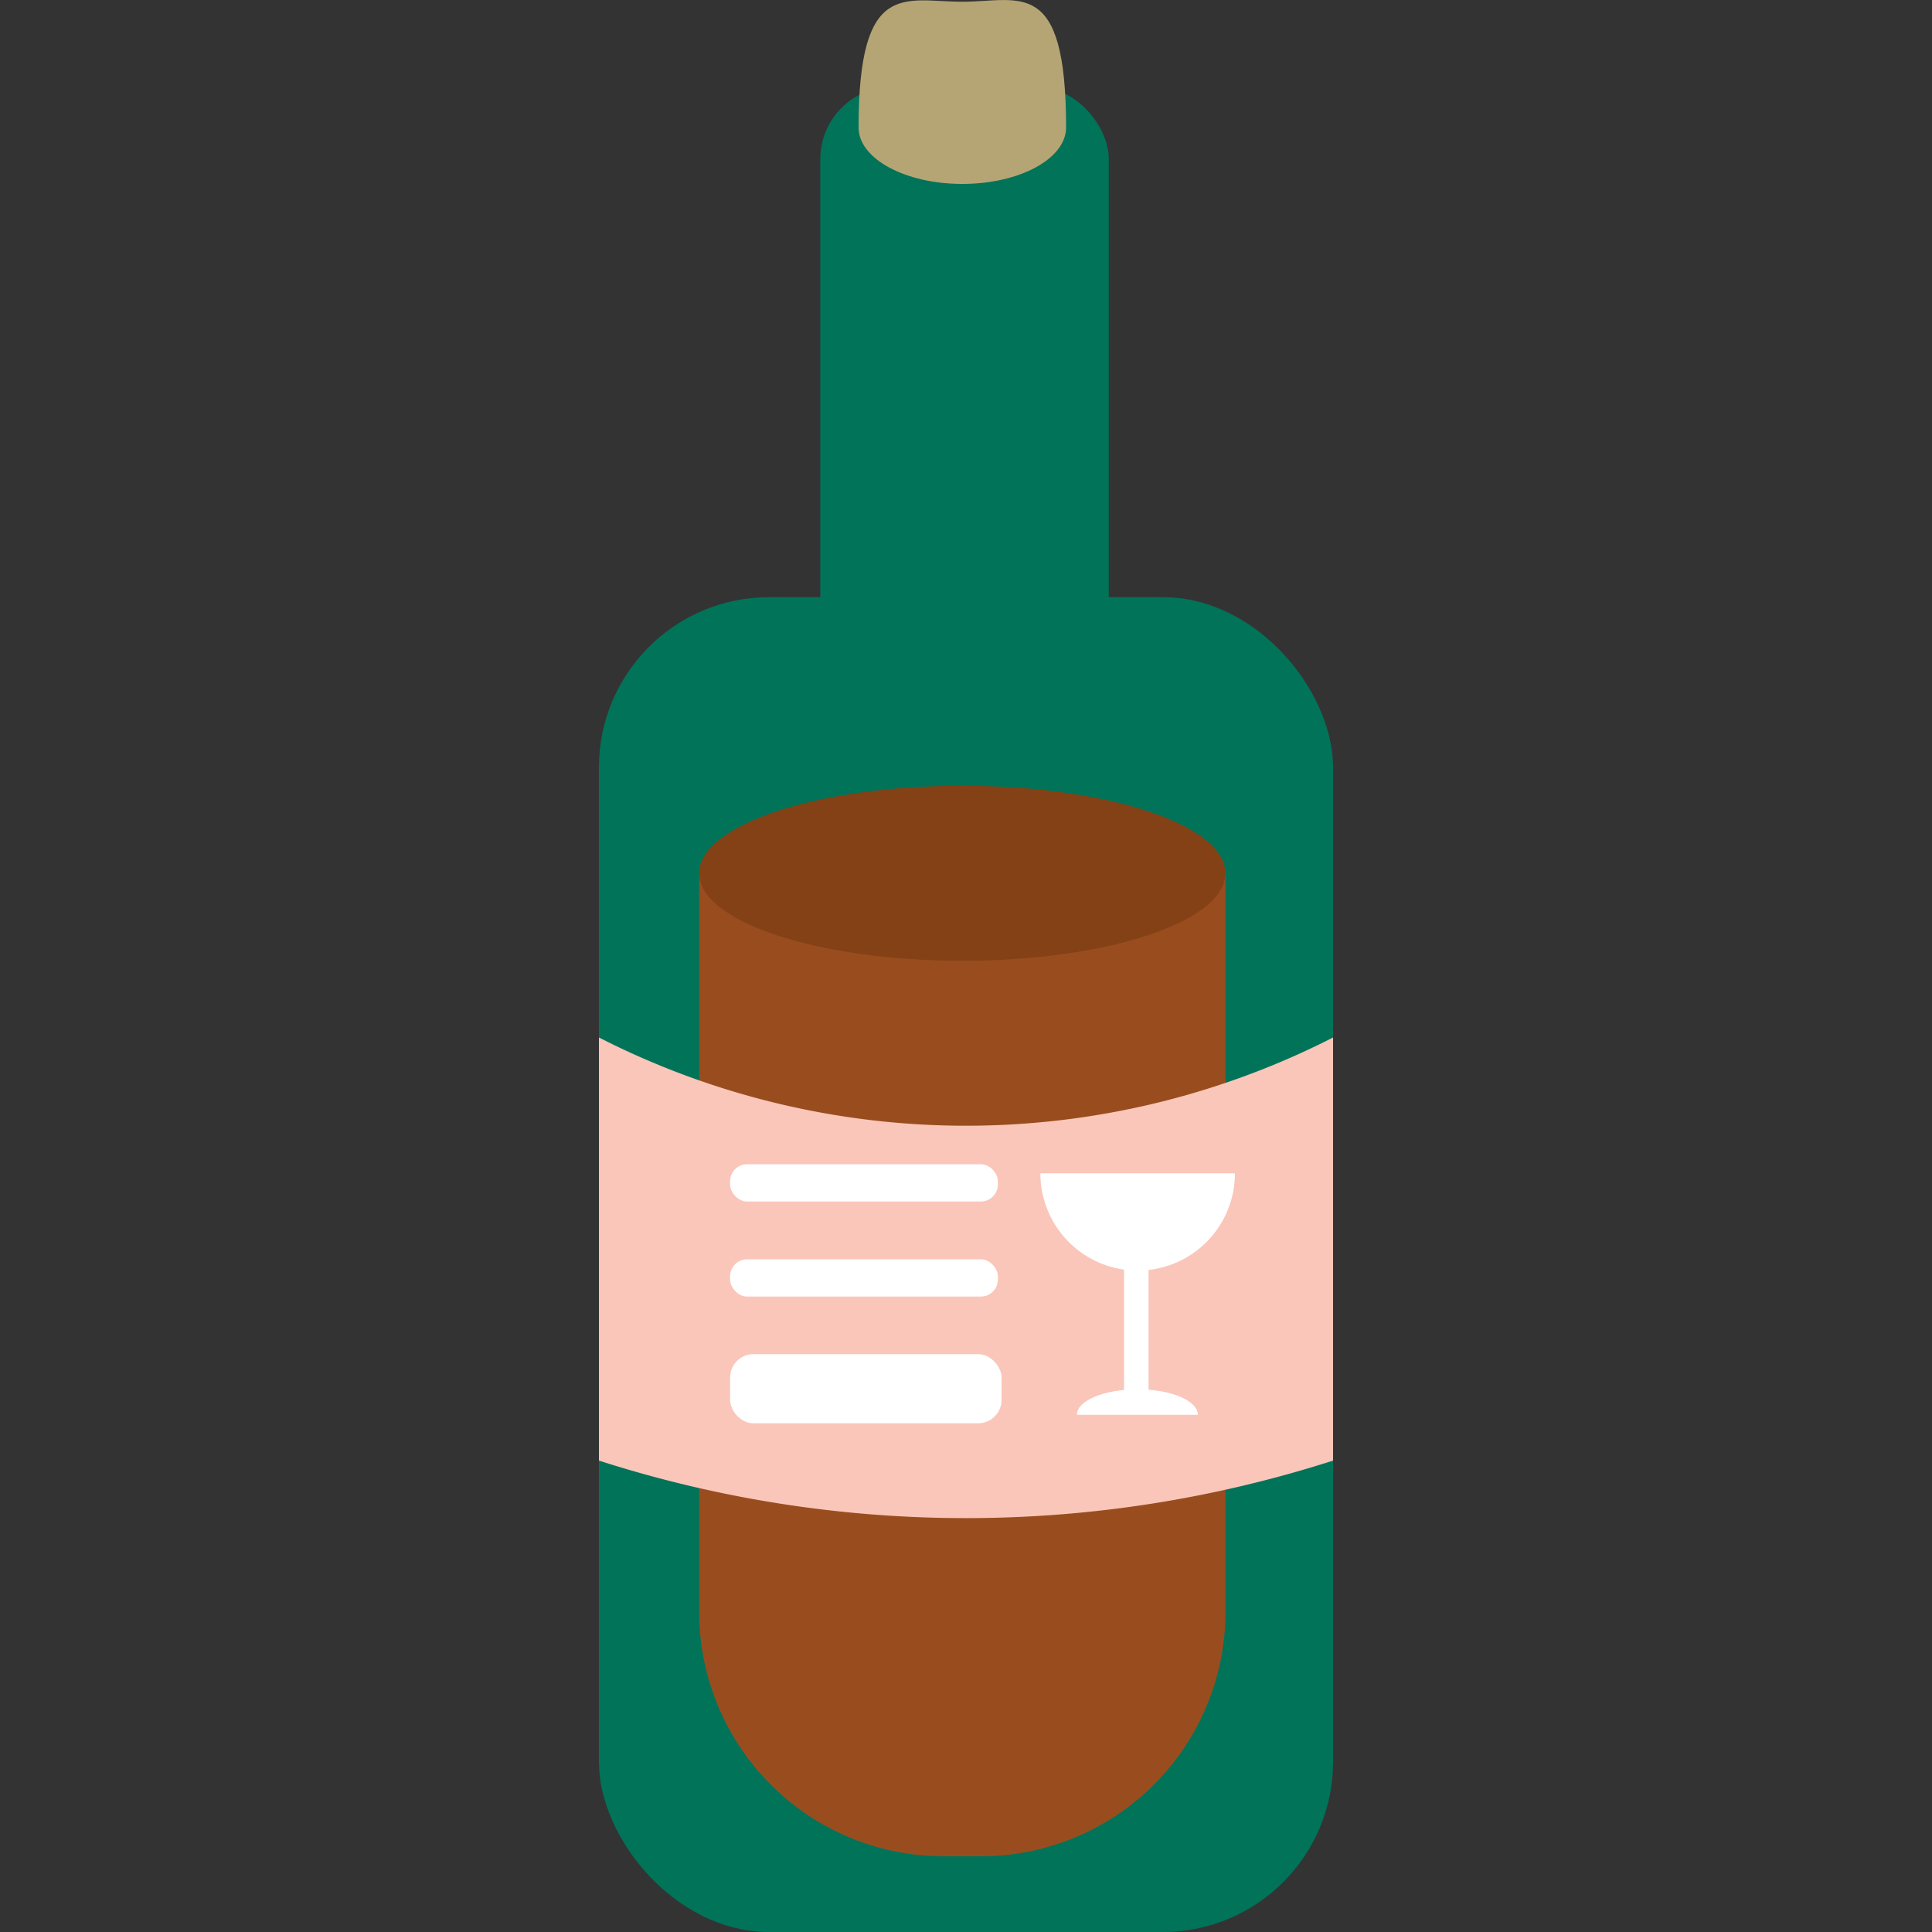
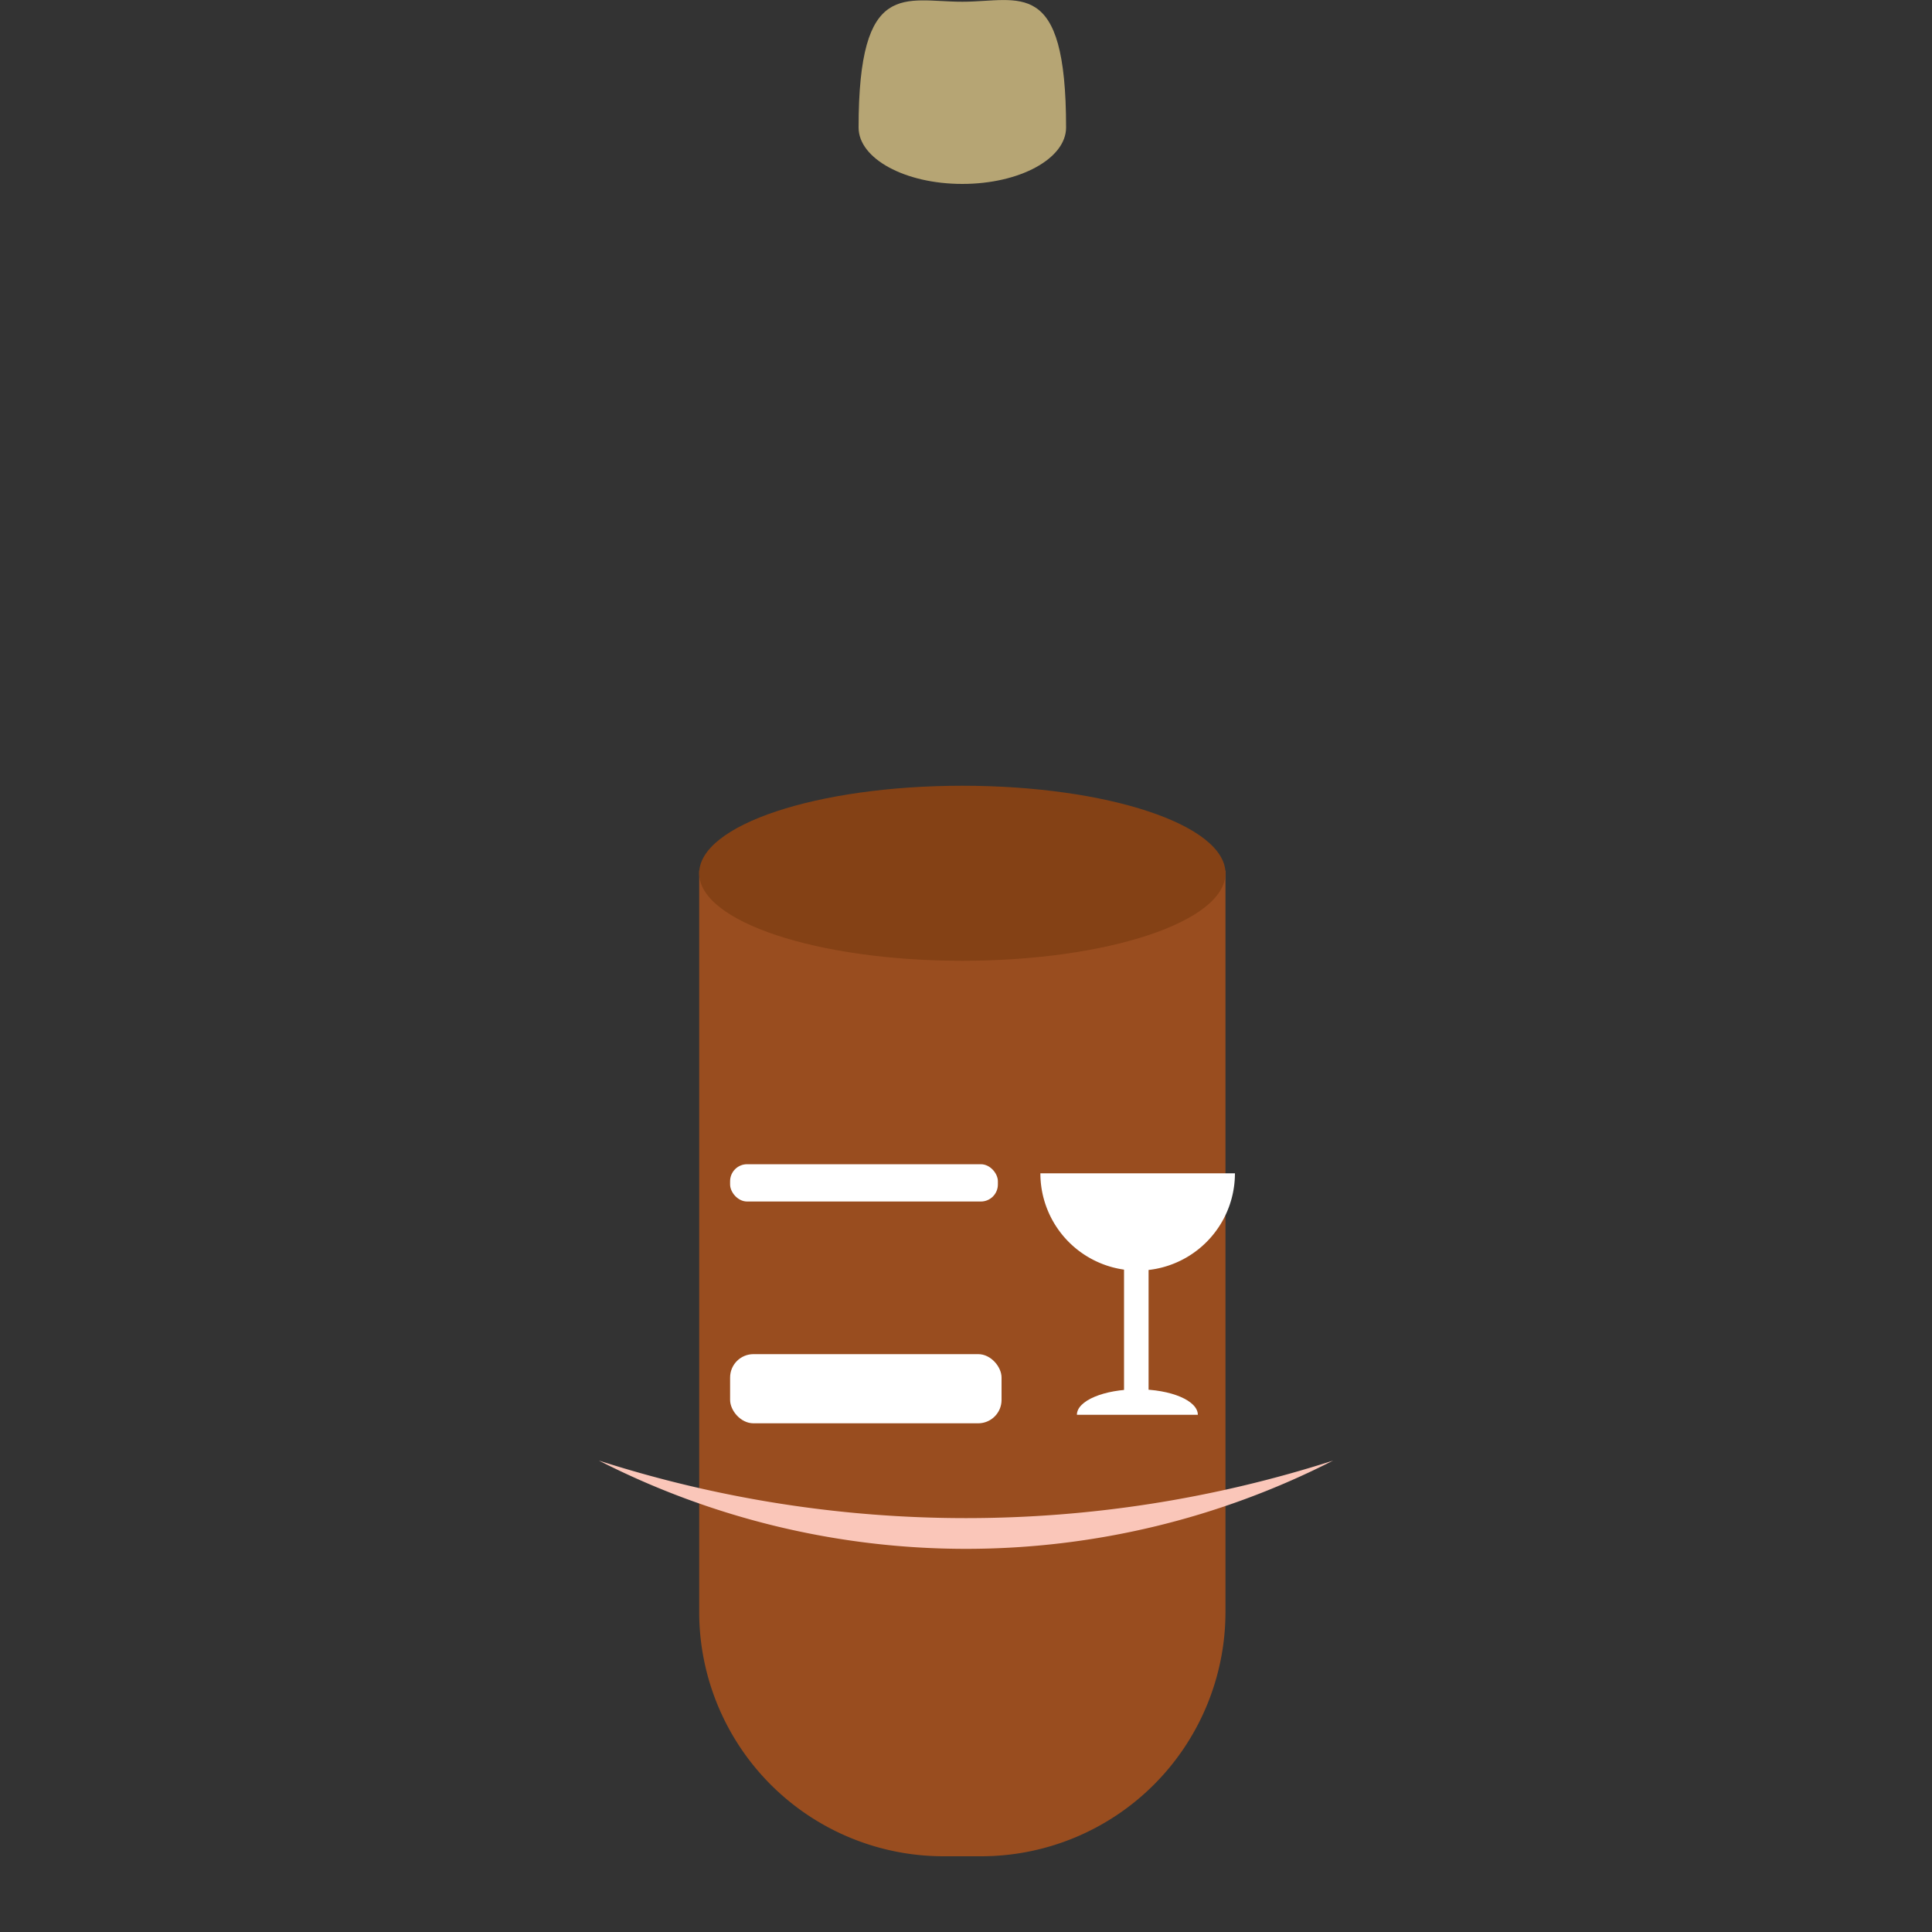
<svg xmlns="http://www.w3.org/2000/svg" id="Layer_1" data-name="Layer 1" viewBox="0 0 100 100">
  <rect x="0" y="0" width="100" height="100" fill="#333333" stroke="none" />
  <defs>
    <style>.cls-1{fill:#007359;}.cls-2{fill:#b6a574;}.cls-3{fill:#994d1f;}.cls-4{fill:#844115;}.cls-5{fill:#fac6b9;}.cls-6{fill:#fff;}</style>
  </defs>
  <title>alcohol</title>
-   <rect class="cls-1" x="31" y="30.91" width="38" height="69.09" rx="8.81" ry="8.81" />
-   <rect class="cls-1" x="42.46" y="4.49" width="14.93" height="42.07" rx="3.74" ry="3.74" />
  <path class="cls-2" d="M55.18,6.6c0,1.61-2.4,2.92-5.37,2.92S44.44,8.21,44.44,6.6c0-7.73,2.4-6.51,5.37-6.51S55.18-1.26,55.18,6.6Z" />
  <path class="cls-3" d="M36.19,45.06V83.47A12.65,12.65,0,0,0,48.8,96.08h2A12.65,12.65,0,0,0,63.43,83.47V45.06Z" />
  <ellipse class="cls-4" cx="49.81" cy="45.2" rx="13.62" ry="4.53" />
-   <path class="cls-5" d="M69,75.6V53.7a41.8,41.8,0,0,1-38,0V75.6A62.11,62.11,0,0,0,69,75.6Z" />
+   <path class="cls-5" d="M69,75.6a41.8,41.8,0,0,1-38,0V75.6A62.11,62.11,0,0,0,69,75.6Z" />
  <rect class="cls-6" x="37.79" y="60.26" width="13.86" height="1.93" rx="0.88" ry="0.88" />
-   <rect class="cls-6" x="37.79" y="65.18" width="13.86" height="1.93" rx="0.88" ry="0.88" />
  <rect class="cls-6" x="37.79" y="70.09" width="14.05" height="3.58" rx="1.21" ry="1.21" />
  <path class="cls-6" d="M63.92,60.73a5,5,0,1,1-10.07,0" />
  <path class="cls-6" d="M55.74,73.23c0-.73,1.4-1.32,3.14-1.32S62,72.5,62,73.23" />
  <rect class="cls-6" x="58.18" y="63.79" width="1.27" height="8.99" rx="0.32" ry="0.32" />
</svg>